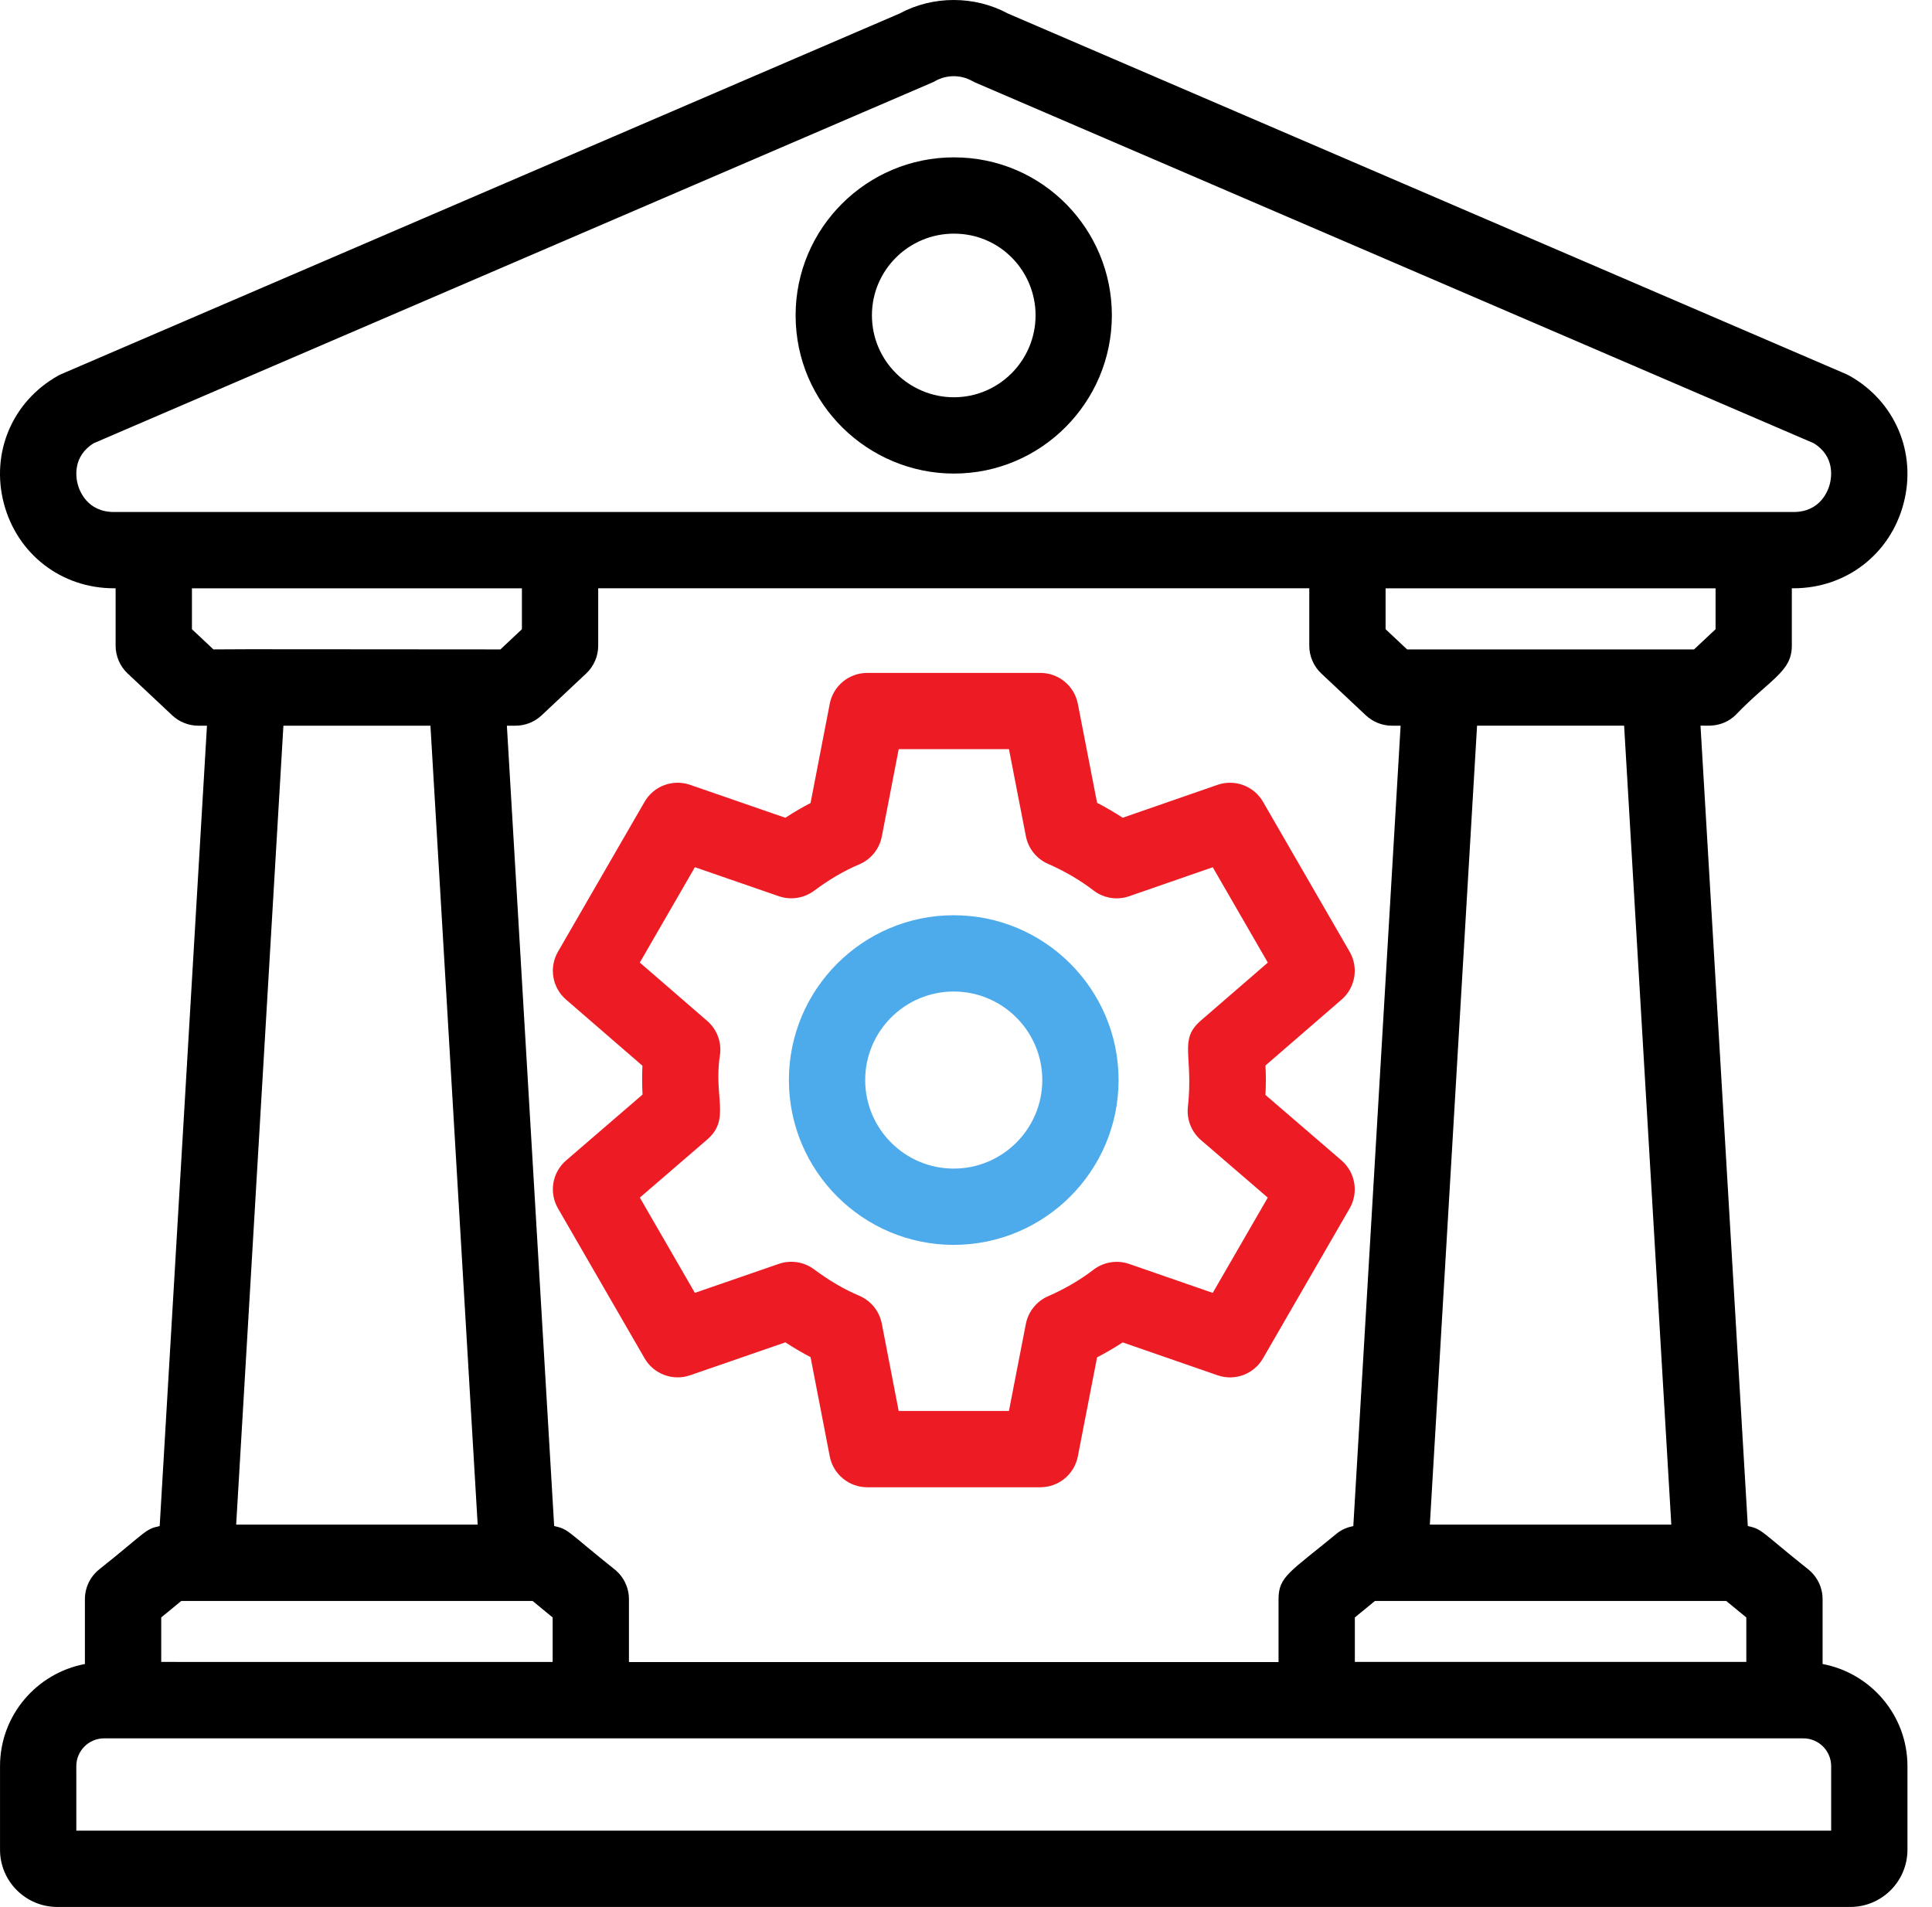
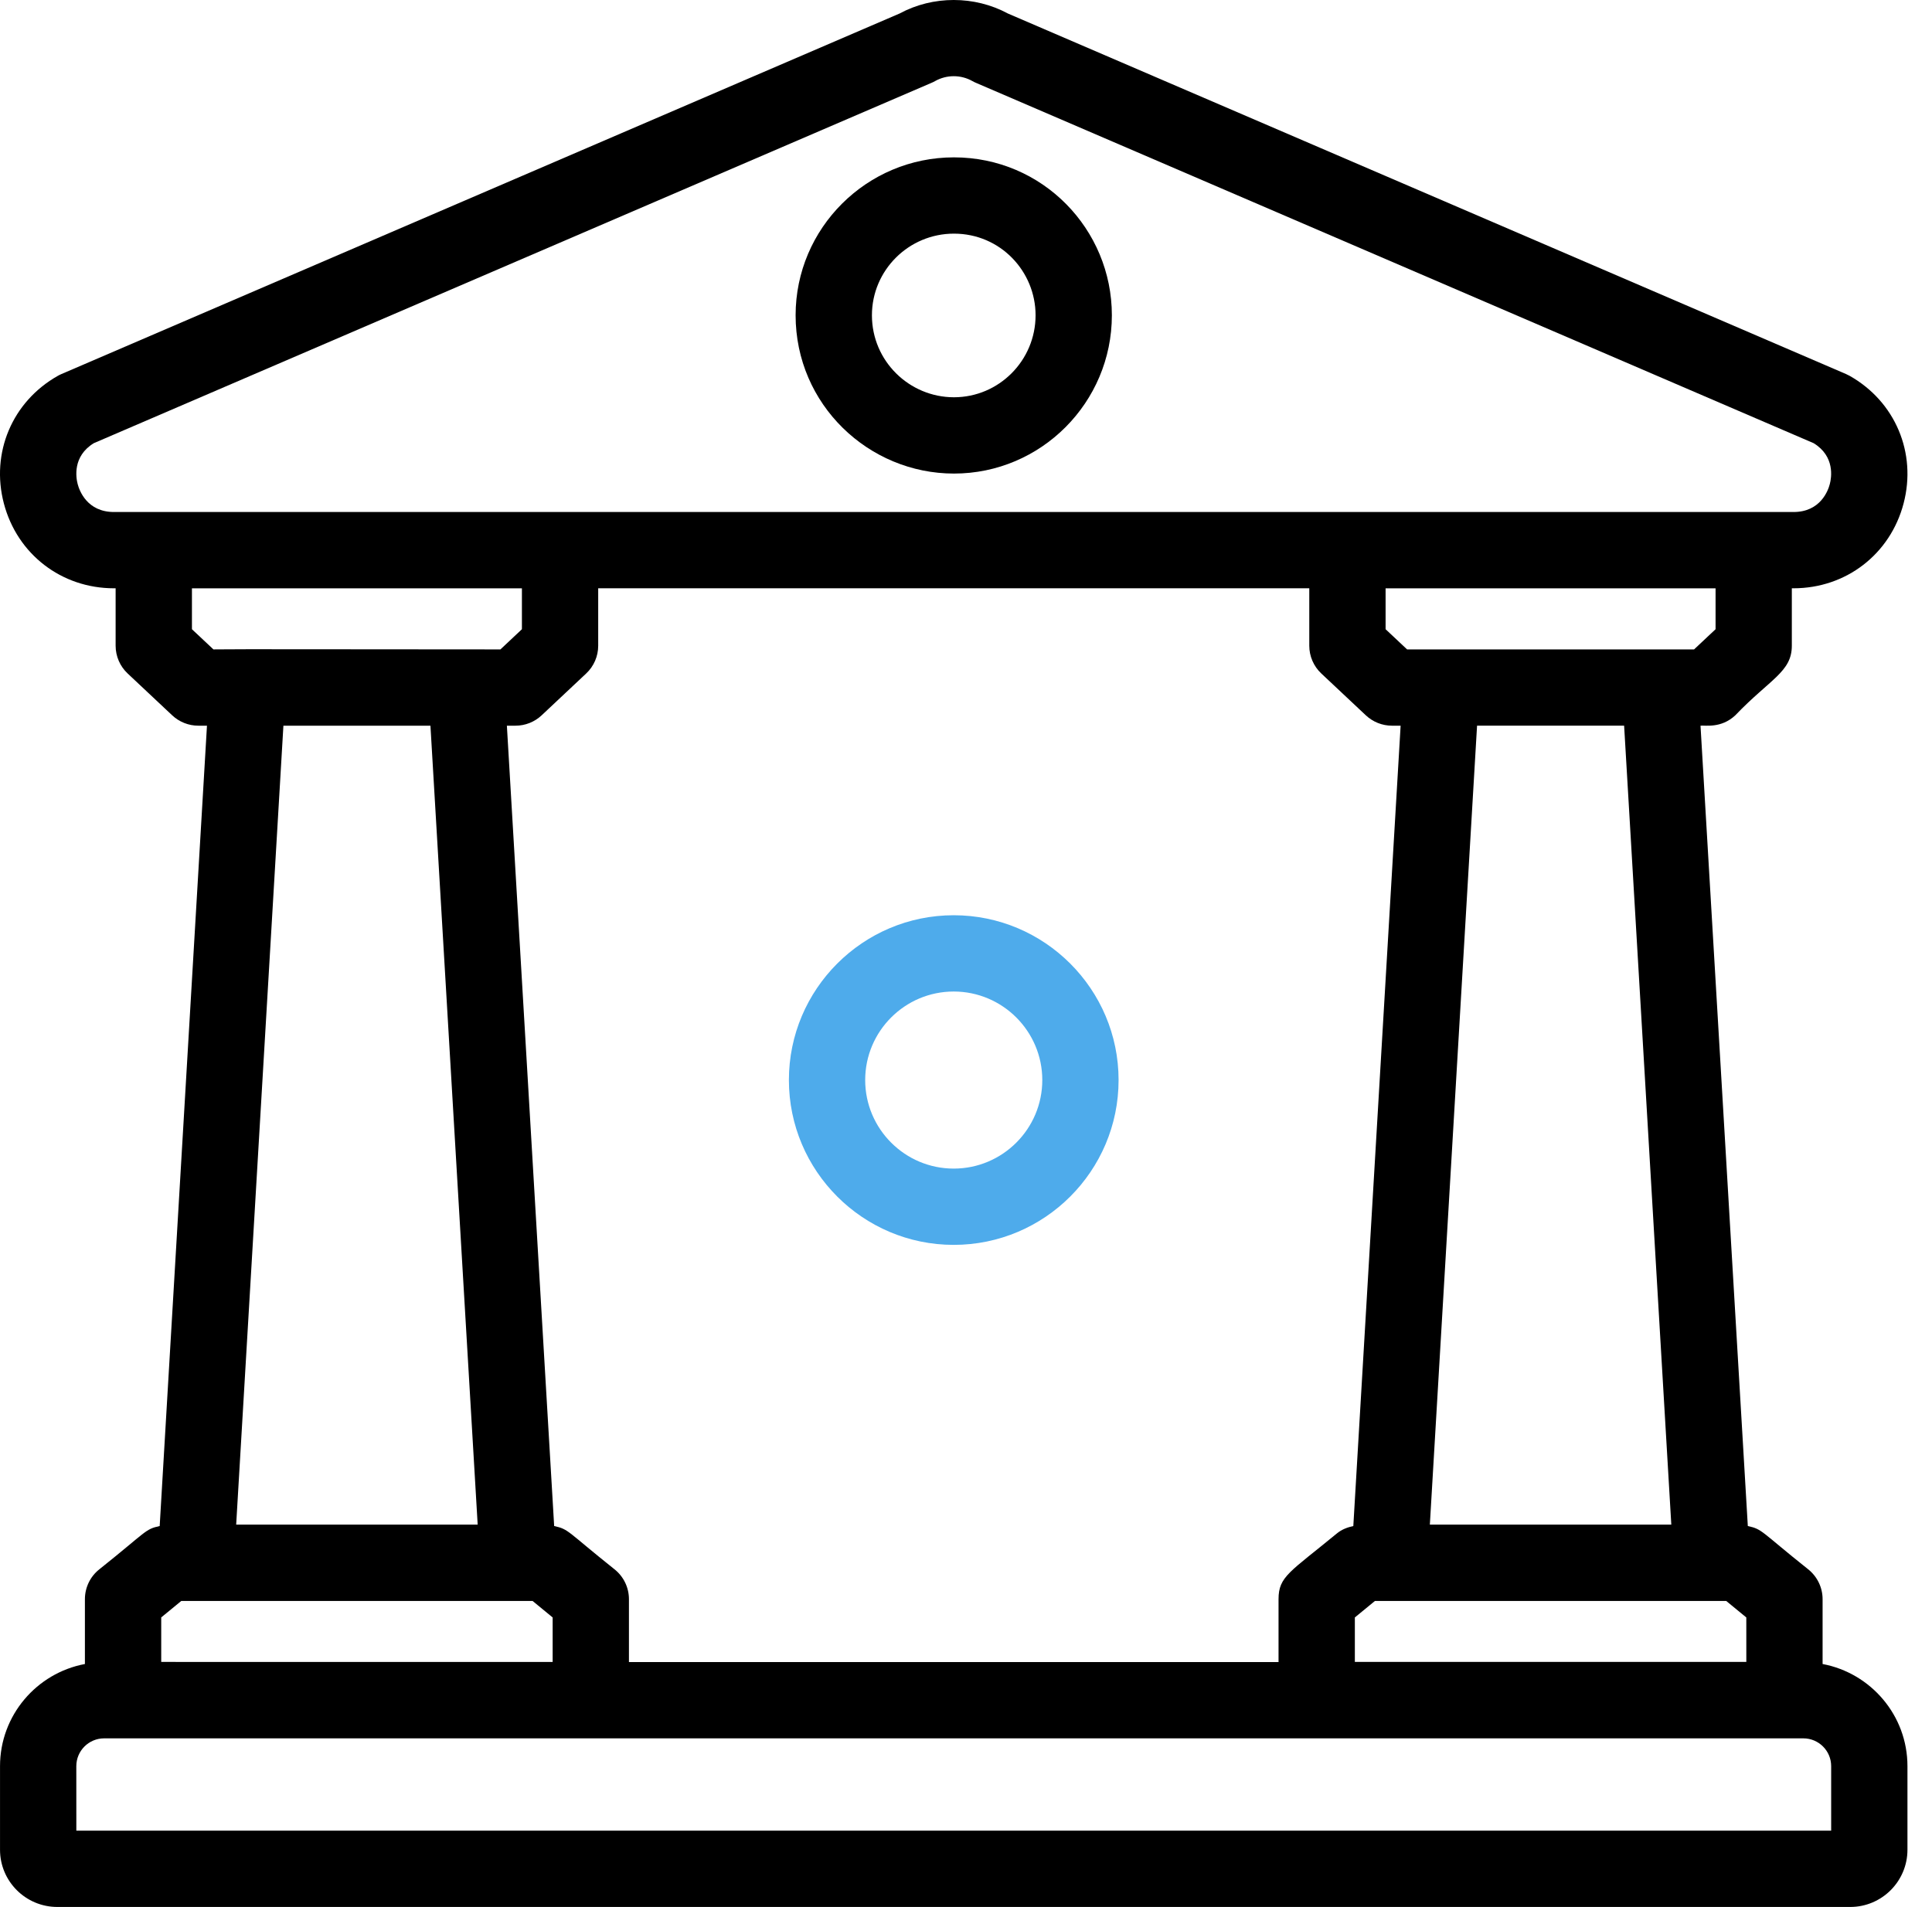
<svg xmlns="http://www.w3.org/2000/svg" width="78" height="77" viewBox="0 0 78 77" fill="none">
  <path d="M2.311 77H74.699C75.973 77 77.009 75.964 77.009 74.69V71.314C77.009 69.263 75.529 67.556 73.583 67.19V64.573C73.583 64.103 73.369 63.66 73.002 63.367C71.072 61.829 71.163 61.748 70.564 61.619L68.654 29.302C68.83 29.278 69.482 29.423 70.058 28.884C71.464 27.415 72.341 27.132 72.341 26.073V23.754H72.409C74.53 23.754 76.315 22.378 76.853 20.328C77.39 18.284 76.514 16.214 74.674 15.175C74.626 15.149 74.576 15.124 74.526 15.102L40.69 0.545C39.341 -0.182 37.666 -0.182 36.32 0.545L2.484 15.102C2.432 15.124 2.384 15.148 2.336 15.175C0.495 16.214 -0.381 18.284 0.156 20.328C0.695 22.378 2.48 23.754 4.6 23.754H4.668V26.073C4.668 26.498 4.844 26.904 5.154 27.195L6.952 28.884C7.238 29.152 7.615 29.302 8.006 29.302H8.356L6.447 61.619C5.848 61.748 5.938 61.829 4.008 63.368C3.641 63.66 3.428 64.103 3.428 64.573V67.19C1.48 67.556 0.001 69.263 0.001 71.314V74.689C0 75.962 1.035 76.998 2.311 77L2.311 77ZM6.509 65.309C6.692 65.161 6.886 65.002 7.319 64.644H21.502L21.7 64.807C21.906 64.978 22.1 65.137 22.312 65.31V67.107L6.509 67.106L6.509 65.309ZM24.812 63.368C22.882 61.829 22.972 61.748 22.373 61.619L20.464 29.302H20.813C21.204 29.302 21.582 29.152 21.867 28.884L23.665 27.195C23.975 26.904 24.151 26.498 24.151 26.073V23.754H52.859V26.073C52.859 26.498 53.035 26.904 53.345 27.195L55.143 28.884C55.429 29.152 55.806 29.302 56.197 29.302H56.547L54.637 61.619C54.4 61.67 54.173 61.756 53.982 61.911C52.077 63.48 51.618 63.653 51.618 64.573V67.112L25.392 67.111V64.572C25.392 64.103 25.178 63.66 24.811 63.367L24.812 63.368ZM70.503 67.106H54.699V65.31C54.883 65.161 55.076 65.002 55.51 64.644H69.692C70.169 65.037 70.344 65.181 70.503 65.31L70.504 67.106H70.503ZM67.475 61.561H57.727L59.633 29.301H65.57L67.475 61.561ZM69.262 25.407L68.394 26.222H56.808L55.94 25.407V23.755H69.262L69.262 25.407ZM3.136 19.547C3.068 19.29 2.92 18.426 3.787 17.895L37.605 3.346C37.656 3.325 37.706 3.301 37.754 3.273C38.219 3.012 38.791 3.011 39.256 3.273C39.304 3.301 39.354 3.325 39.405 3.346L73.222 17.895C74.09 18.426 73.942 19.29 73.874 19.547C73.805 19.812 73.494 20.674 72.41 20.674H4.601C3.517 20.674 3.205 19.811 3.136 19.547H3.136ZM7.749 25.407V23.755H21.071V25.407L20.204 26.222C19.358 26.221 9.411 26.214 9.99 26.215C9.64 26.216 8.459 26.223 8.617 26.222L7.749 25.407ZM17.378 29.302L19.285 61.562L9.535 61.562L11.442 29.302L17.378 29.302ZM3.081 71.314C3.081 70.695 3.585 70.192 4.204 70.192H72.807C73.426 70.192 73.929 70.695 73.929 71.314V73.919H3.082L3.081 71.314Z" fill="black" />
  <path d="M38.513 19.122C42.028 19.122 44.889 16.254 44.889 12.73C44.889 9.259 42.094 6.354 38.513 6.354C34.989 6.354 32.121 9.214 32.121 12.73C32.121 16.341 35.075 19.122 38.513 19.122ZM38.513 9.434C40.396 9.434 41.809 10.965 41.809 12.73C41.809 14.556 40.33 16.041 38.513 16.041C36.715 16.041 35.202 14.583 35.202 12.73C35.202 10.913 36.686 9.434 38.513 9.434Z" fill="black" />
-   <path d="M27.86 55.532L31.708 54.202C32.047 54.423 32.383 54.622 32.724 54.798L33.499 58.805C33.64 59.529 34.274 60.053 35.011 60.053H42.003C42.741 60.053 43.374 59.53 43.515 58.806L44.292 54.807C44.651 54.621 44.996 54.419 45.326 54.204L49.154 55.531C49.853 55.776 50.623 55.486 50.992 54.846L54.488 48.794C54.859 48.153 54.72 47.34 54.16 46.856L51.09 44.212C51.112 43.782 51.111 43.428 51.09 43.023L54.162 40.363C54.721 39.88 54.858 39.068 54.488 38.429L50.992 32.376C50.623 31.737 49.853 31.45 49.154 31.691L45.326 33.019C44.996 32.804 44.651 32.602 44.292 32.416L43.515 28.418C43.374 27.694 42.741 27.171 42.003 27.171H35.011C34.273 27.171 33.64 27.694 33.499 28.418L32.724 32.425C32.384 32.601 32.046 32.799 31.707 33.02L27.86 31.69C27.164 31.45 26.391 31.736 26.023 32.376L22.527 38.428C22.157 39.067 22.294 39.879 22.852 40.362L25.936 43.032C25.919 43.407 25.92 43.81 25.941 44.197L22.855 46.857C22.295 47.339 22.157 48.152 22.527 48.793L26.023 54.845C26.392 55.486 27.164 55.771 27.86 55.532ZM28.547 46.017C29.505 45.193 28.804 44.315 29.064 42.62C29.145 42.096 28.951 41.568 28.551 41.222L25.831 38.867L28.055 35.016L31.444 36.188C31.924 36.353 32.458 36.271 32.867 35.968C33.488 35.505 34.083 35.157 34.685 34.904C35.159 34.705 35.503 34.283 35.601 33.777L36.283 30.25H40.734L41.417 33.763C41.513 34.258 41.845 34.676 42.308 34.879C42.99 35.179 43.609 35.541 44.146 35.954C44.557 36.271 45.1 36.358 45.589 36.188L48.962 35.018L51.185 38.868L48.482 41.208C47.571 41.994 48.19 42.606 47.958 44.697C47.903 45.202 48.1 45.702 48.484 46.033L51.183 48.358L48.961 52.205L45.589 51.036C45.1 50.867 44.557 50.955 44.146 51.27C43.608 51.683 42.99 52.045 42.308 52.343C41.846 52.546 41.513 52.964 41.416 53.46L40.733 56.973H36.282L35.6 53.444C35.502 52.939 35.158 52.517 34.684 52.317C34.084 52.065 33.489 51.717 32.865 51.253C32.457 50.949 31.924 50.868 31.443 51.033L28.054 52.204L25.832 48.357L28.547 46.017Z" fill="#ED1C24" />
  <path d="M38.504 50.266C42.174 50.266 45.16 47.281 45.16 43.611C45.16 39.941 42.174 36.956 38.504 36.956C34.835 36.956 31.85 39.941 31.85 43.611C31.85 47.281 34.835 50.266 38.504 50.266ZM38.504 40.036C40.475 40.036 42.08 41.64 42.08 43.611C42.08 45.582 40.476 47.186 38.504 47.186C36.533 47.186 34.93 45.582 34.93 43.611C34.93 41.639 36.533 40.036 38.504 40.036Z" fill="#4EABEB" />
</svg>